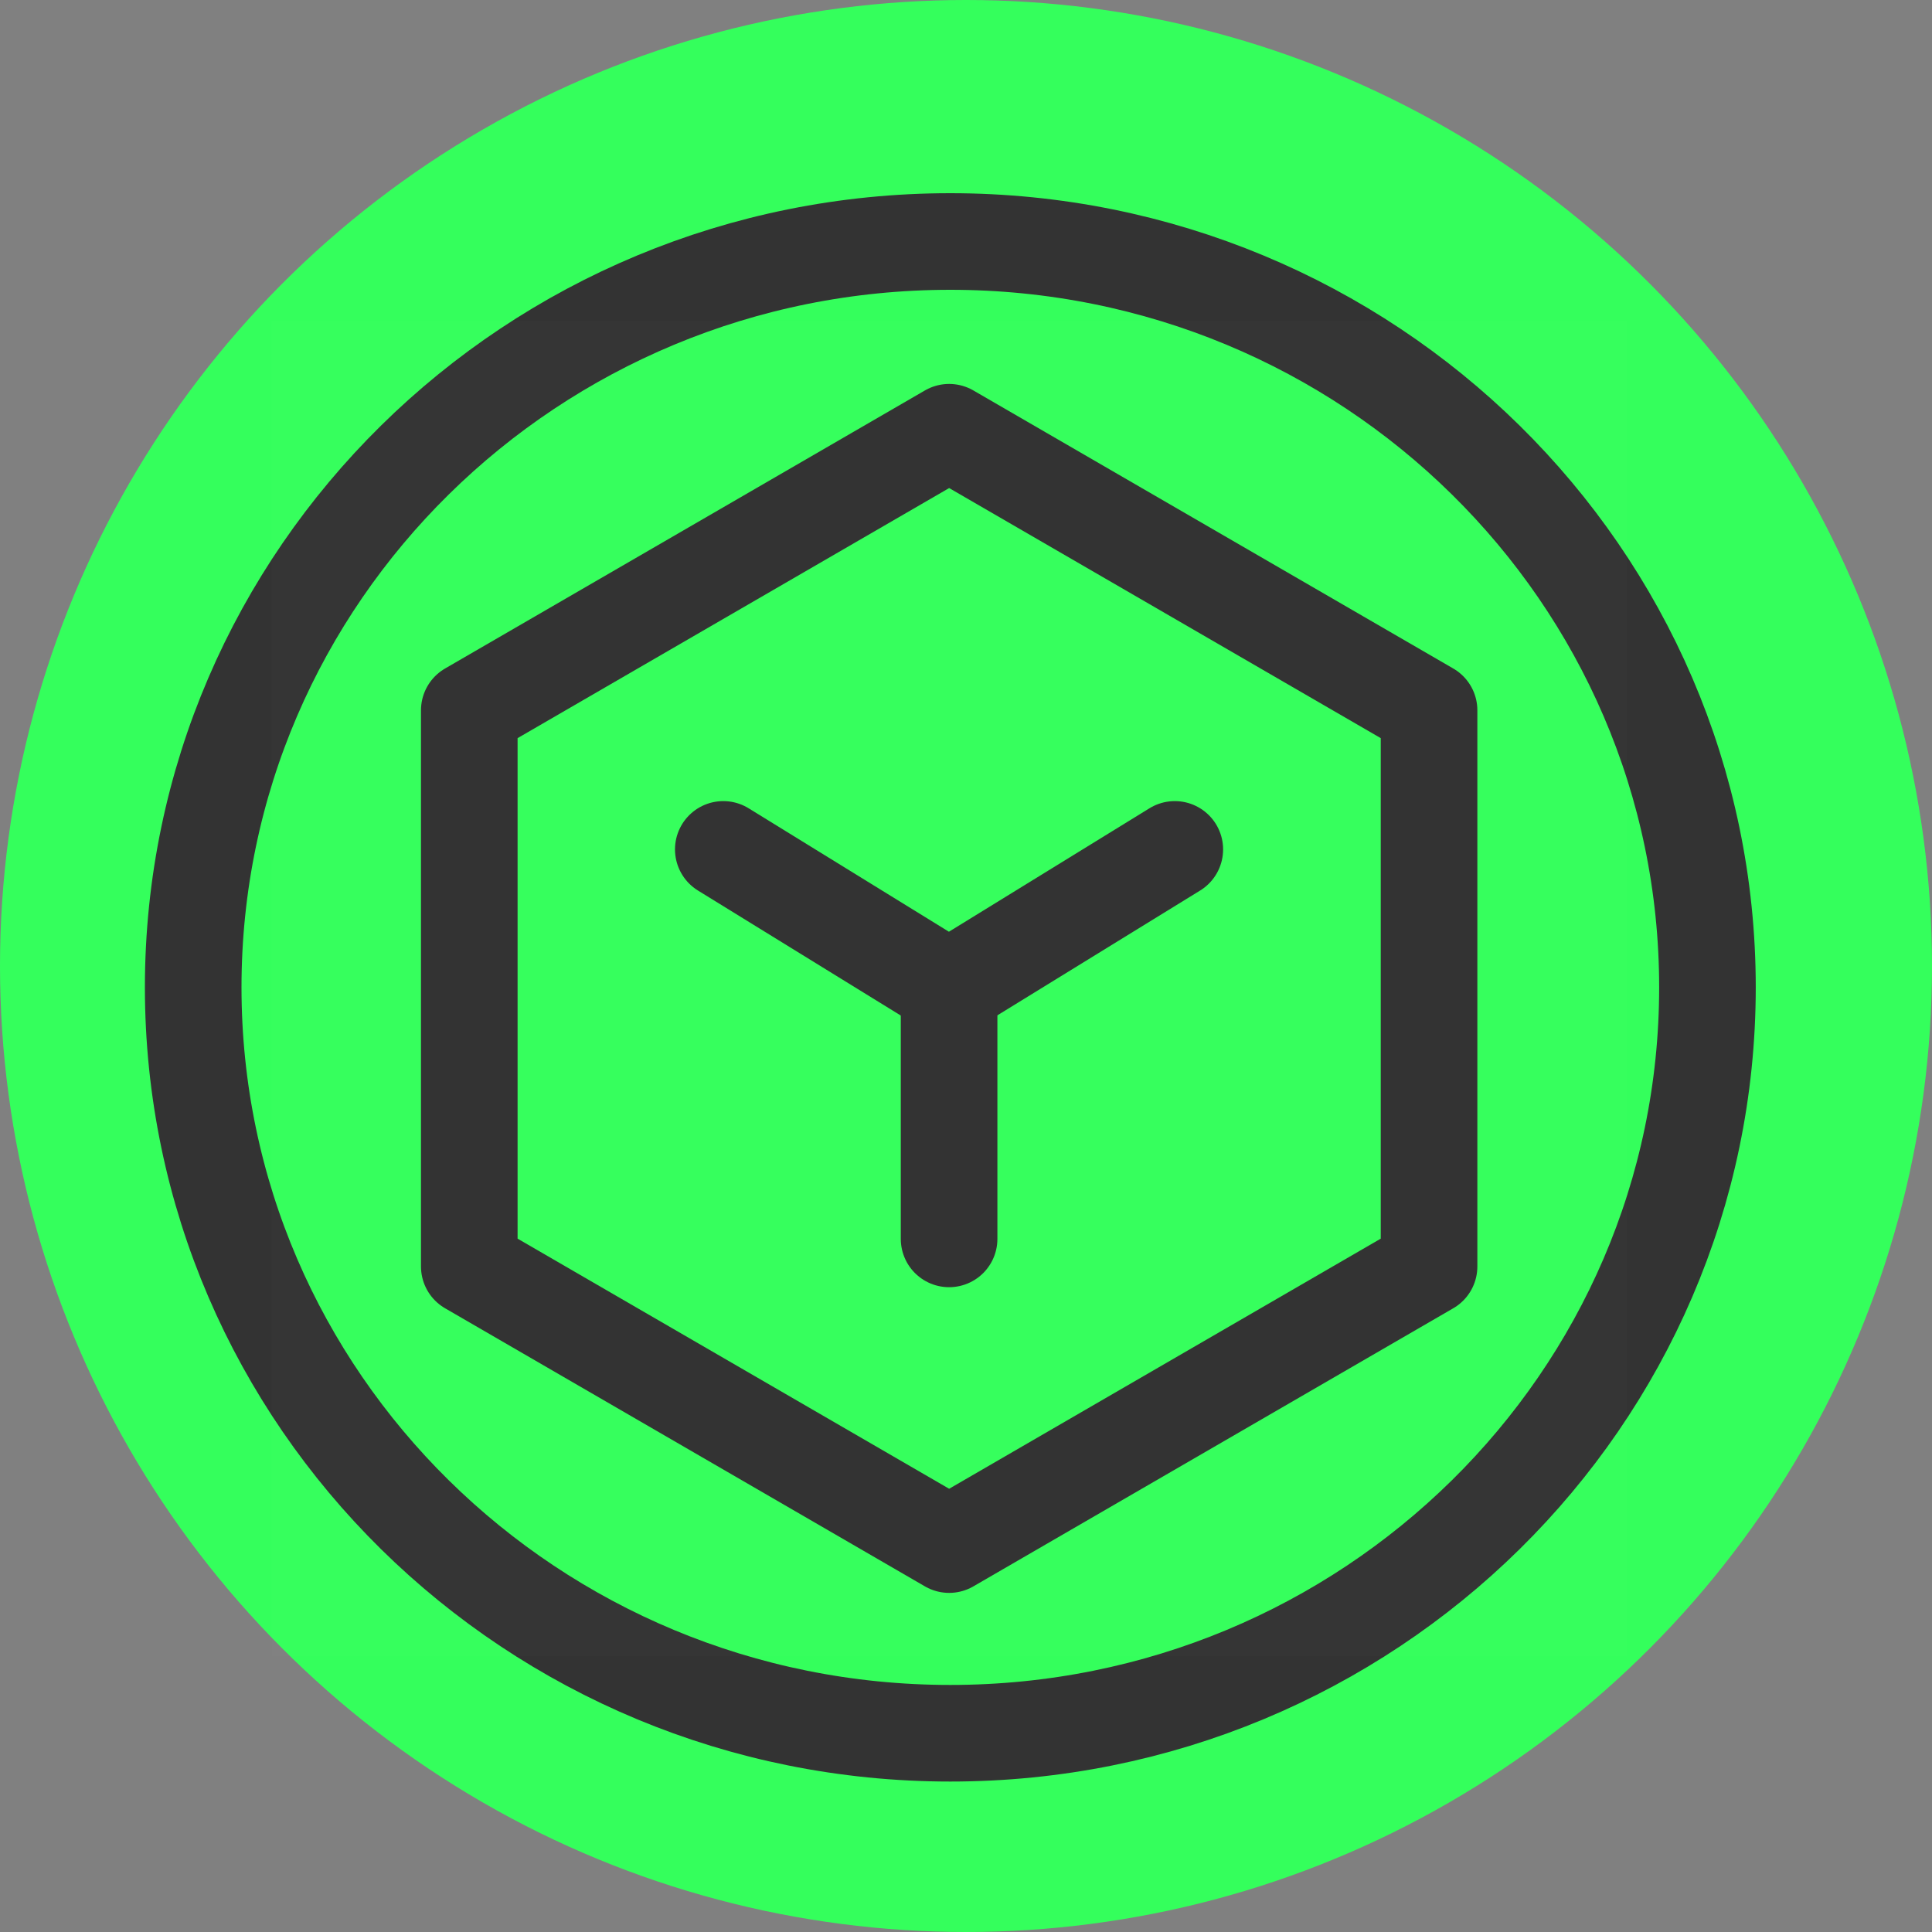
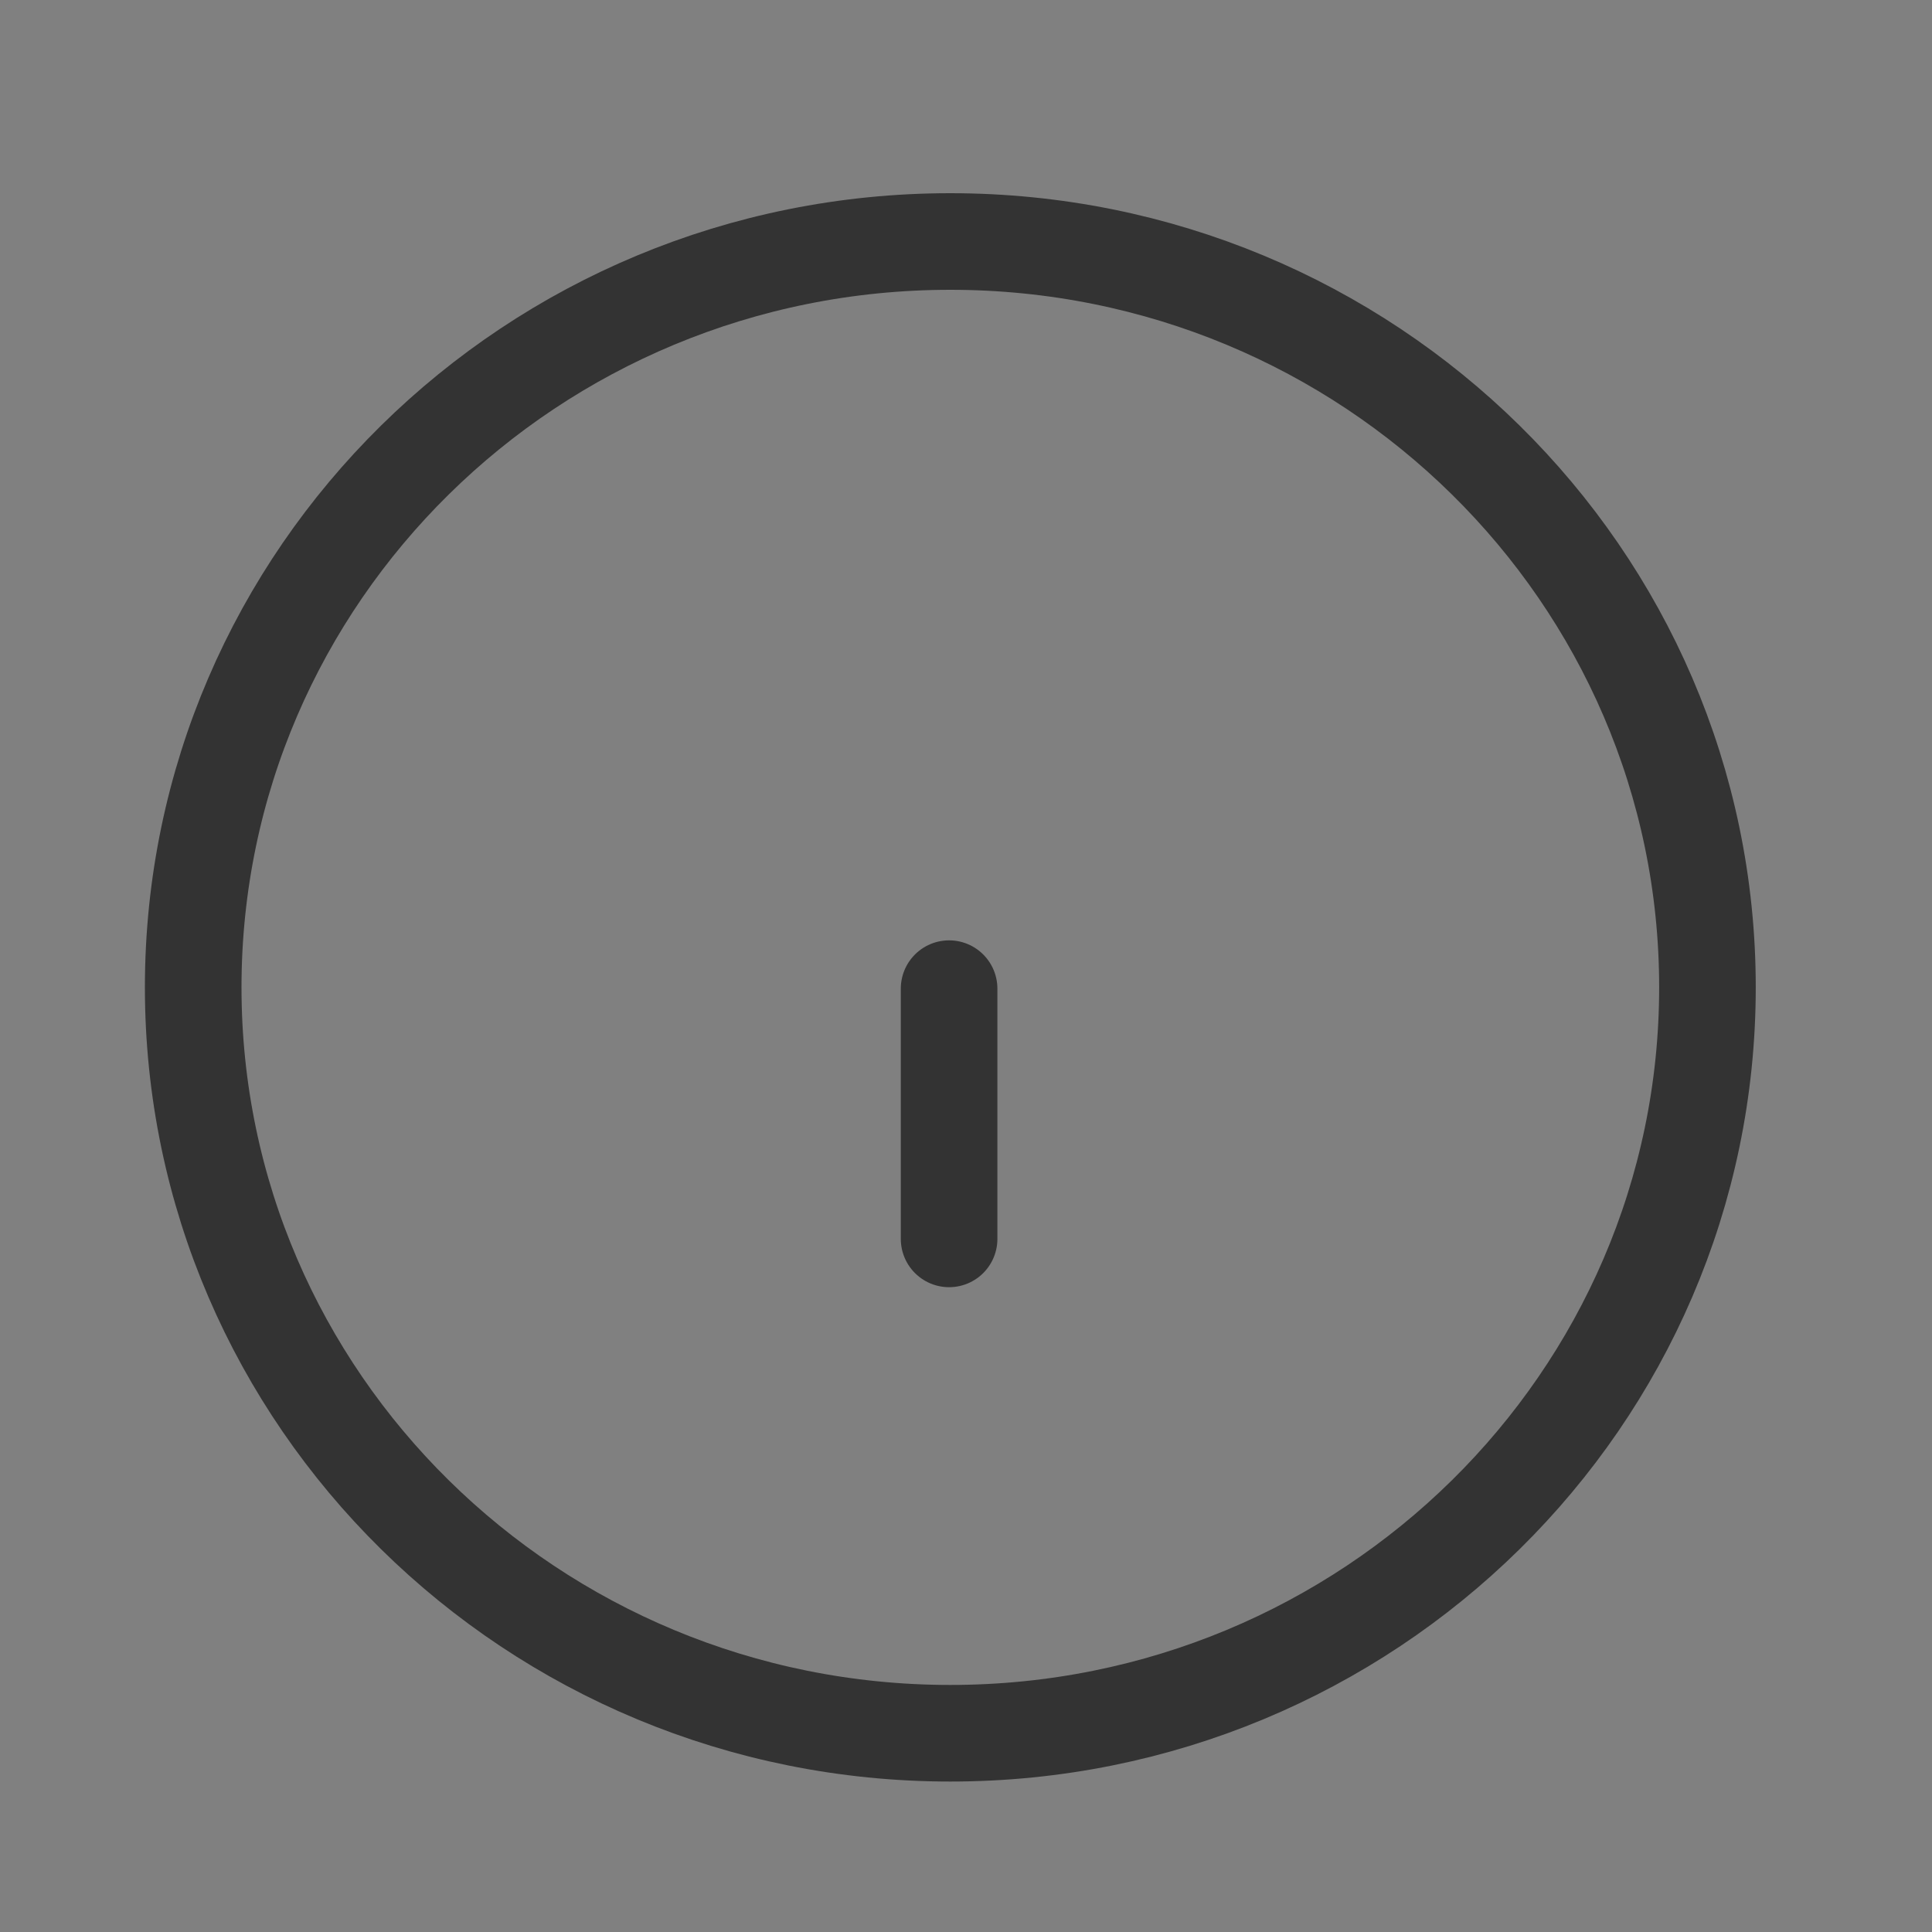
<svg xmlns="http://www.w3.org/2000/svg" width="40" height="40" viewBox="0 0 40 40" fill="none">
  <rect x="0" y="0" width="40" height="40" fill="#808080" stroke="none" />
-   <circle cx="20" cy="20" r="20" fill="#34FF5C" />
  <path d="M19.675 35.885C28.333 35.885 35.351 28.971 35.351 20.442C35.351 11.914 28.333 5 19.675 5C11.018 5 4 11.914 4 20.442C4 28.971 11.018 35.885 19.675 35.885Z" stroke="#333333" stroke-width="2" stroke-linejoin="round" />
-   <path d="M33.677 6.648H5.624V34.284H33.677V6.648Z" fill="white" fill-opacity="0.01" />
-   <path d="M29.587 14.706L19.651 8.949L9.716 14.706V26.221L19.651 31.979L29.587 26.221V14.706Z" stroke="#333333" stroke-width="2" stroke-linejoin="round" />
-   <path d="M14.975 17.586L19.646 20.465L24.323 17.586" stroke="#333333" stroke-width="2" stroke-linecap="round" stroke-linejoin="round" />
  <path d="M19.65 20.469V25.65" stroke="#333333" stroke-width="2" stroke-linecap="round" stroke-linejoin="round" />
</svg>